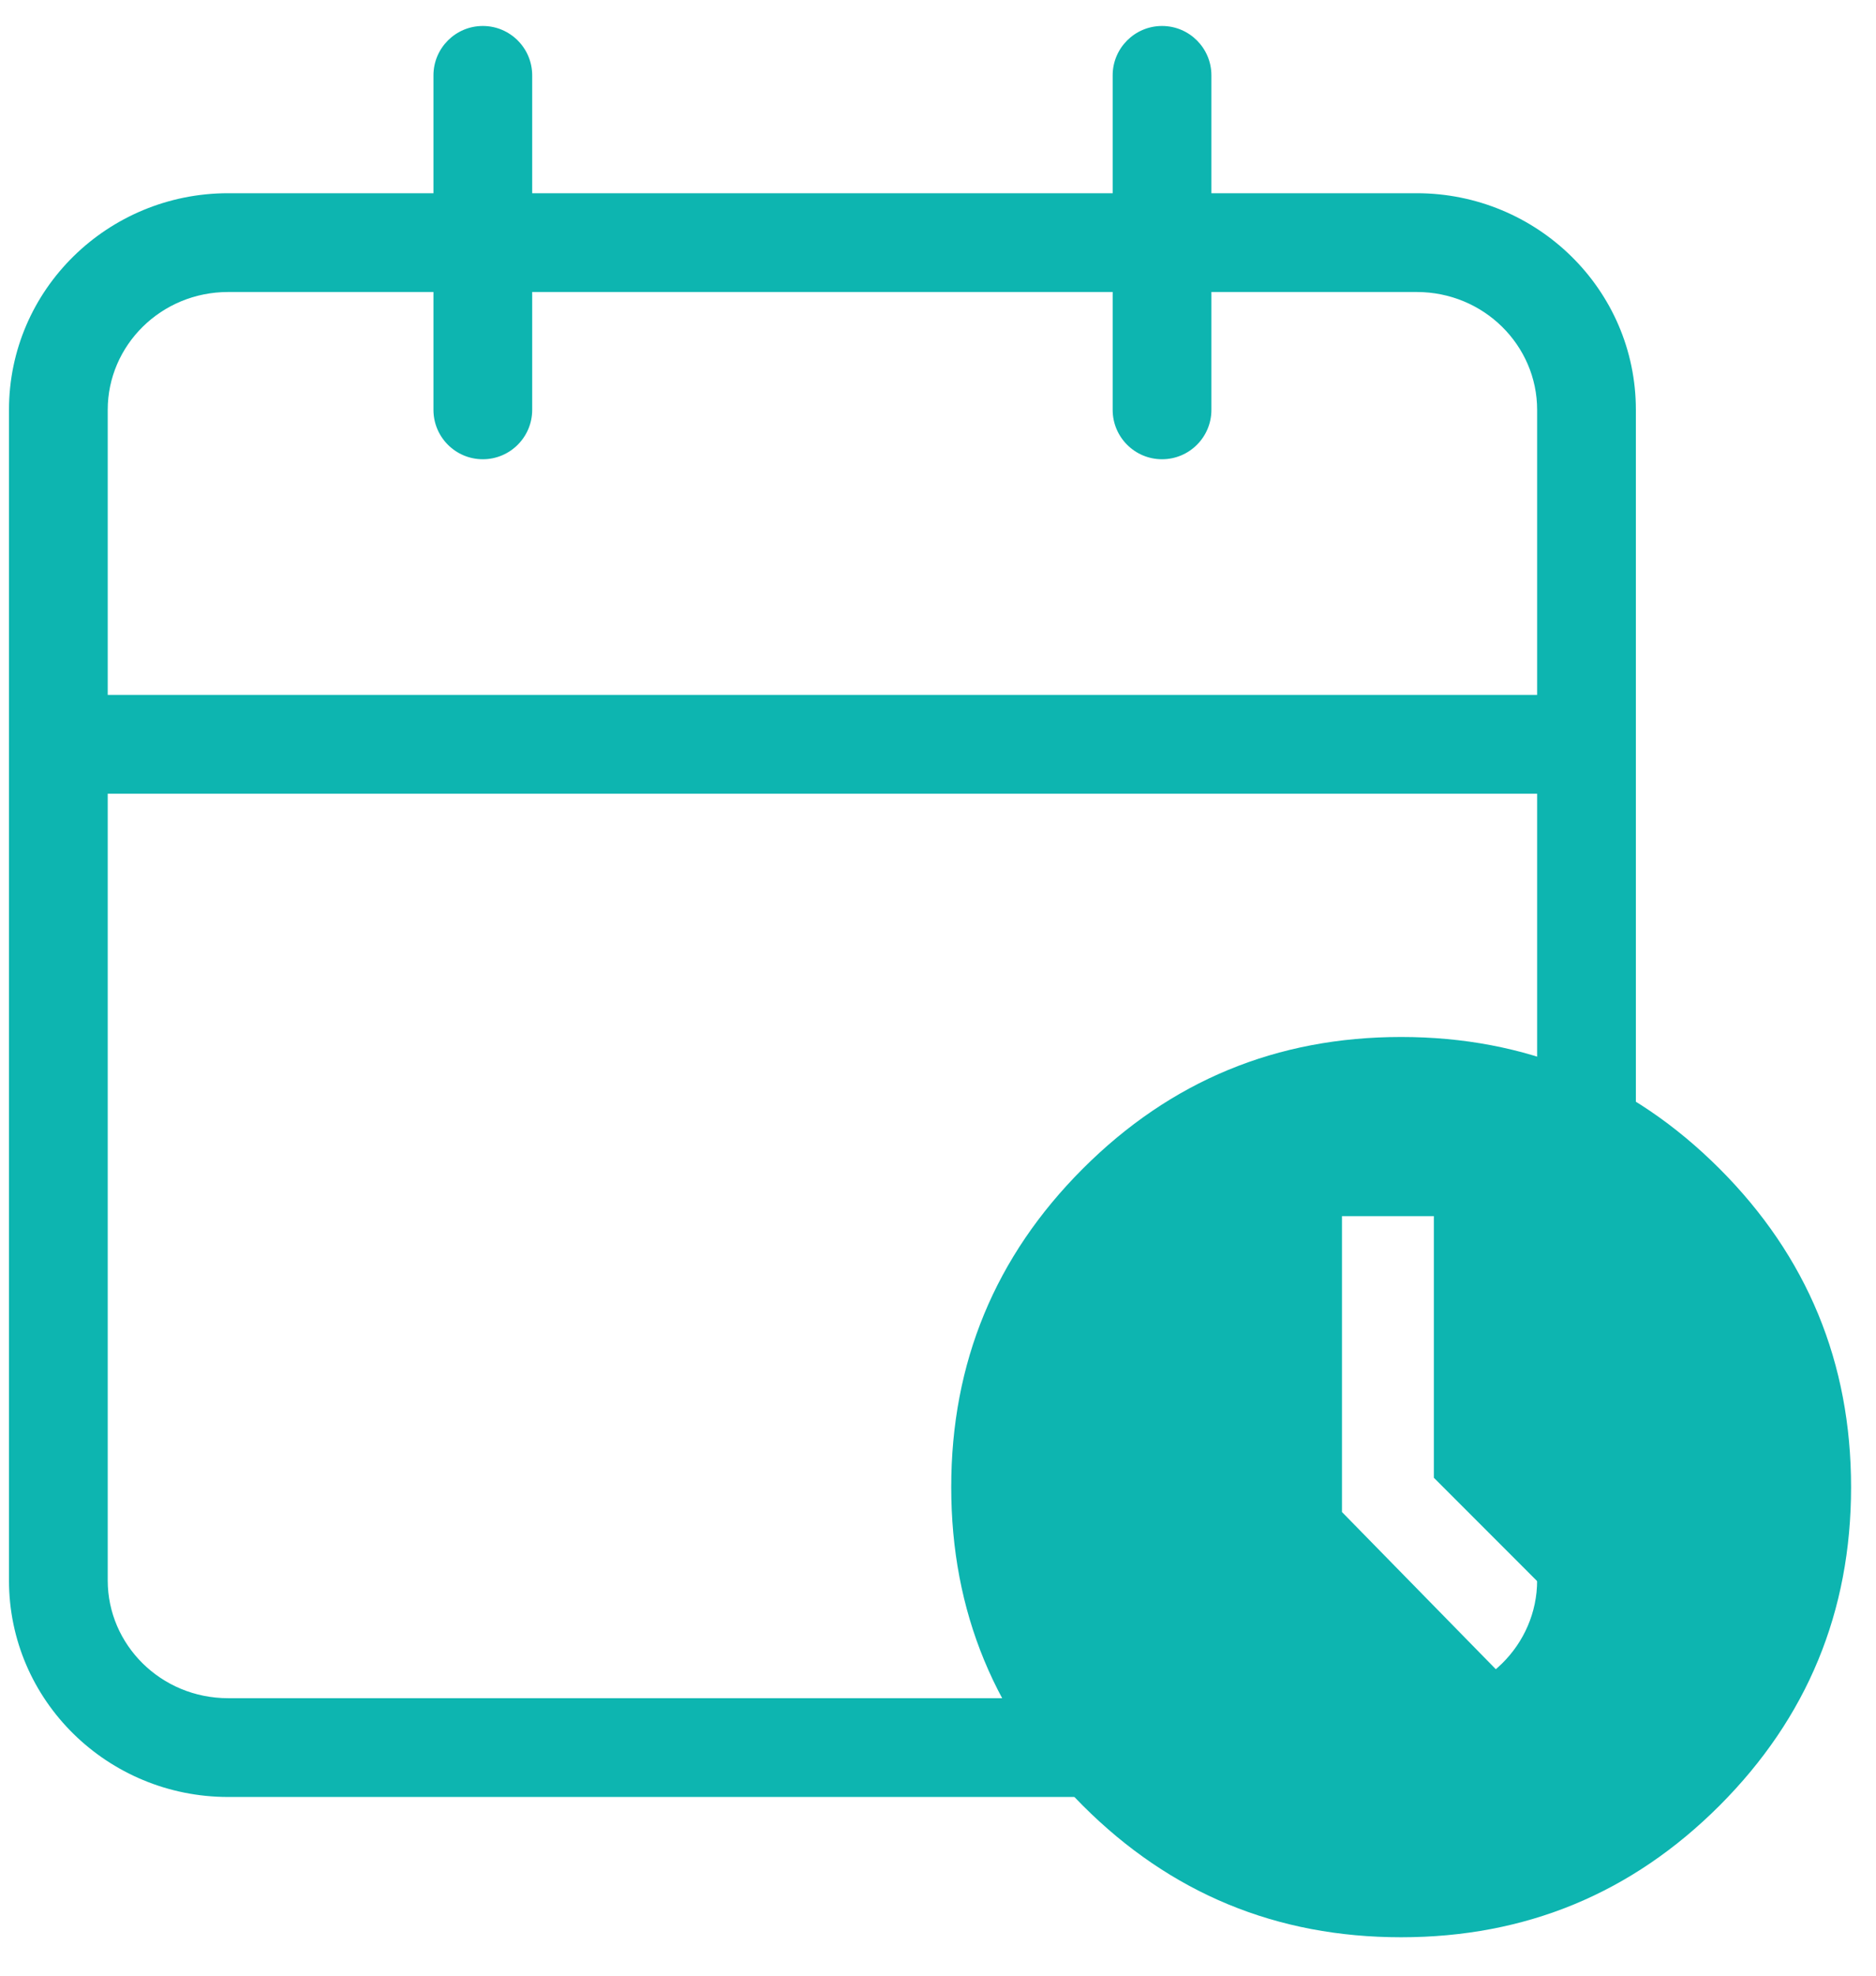
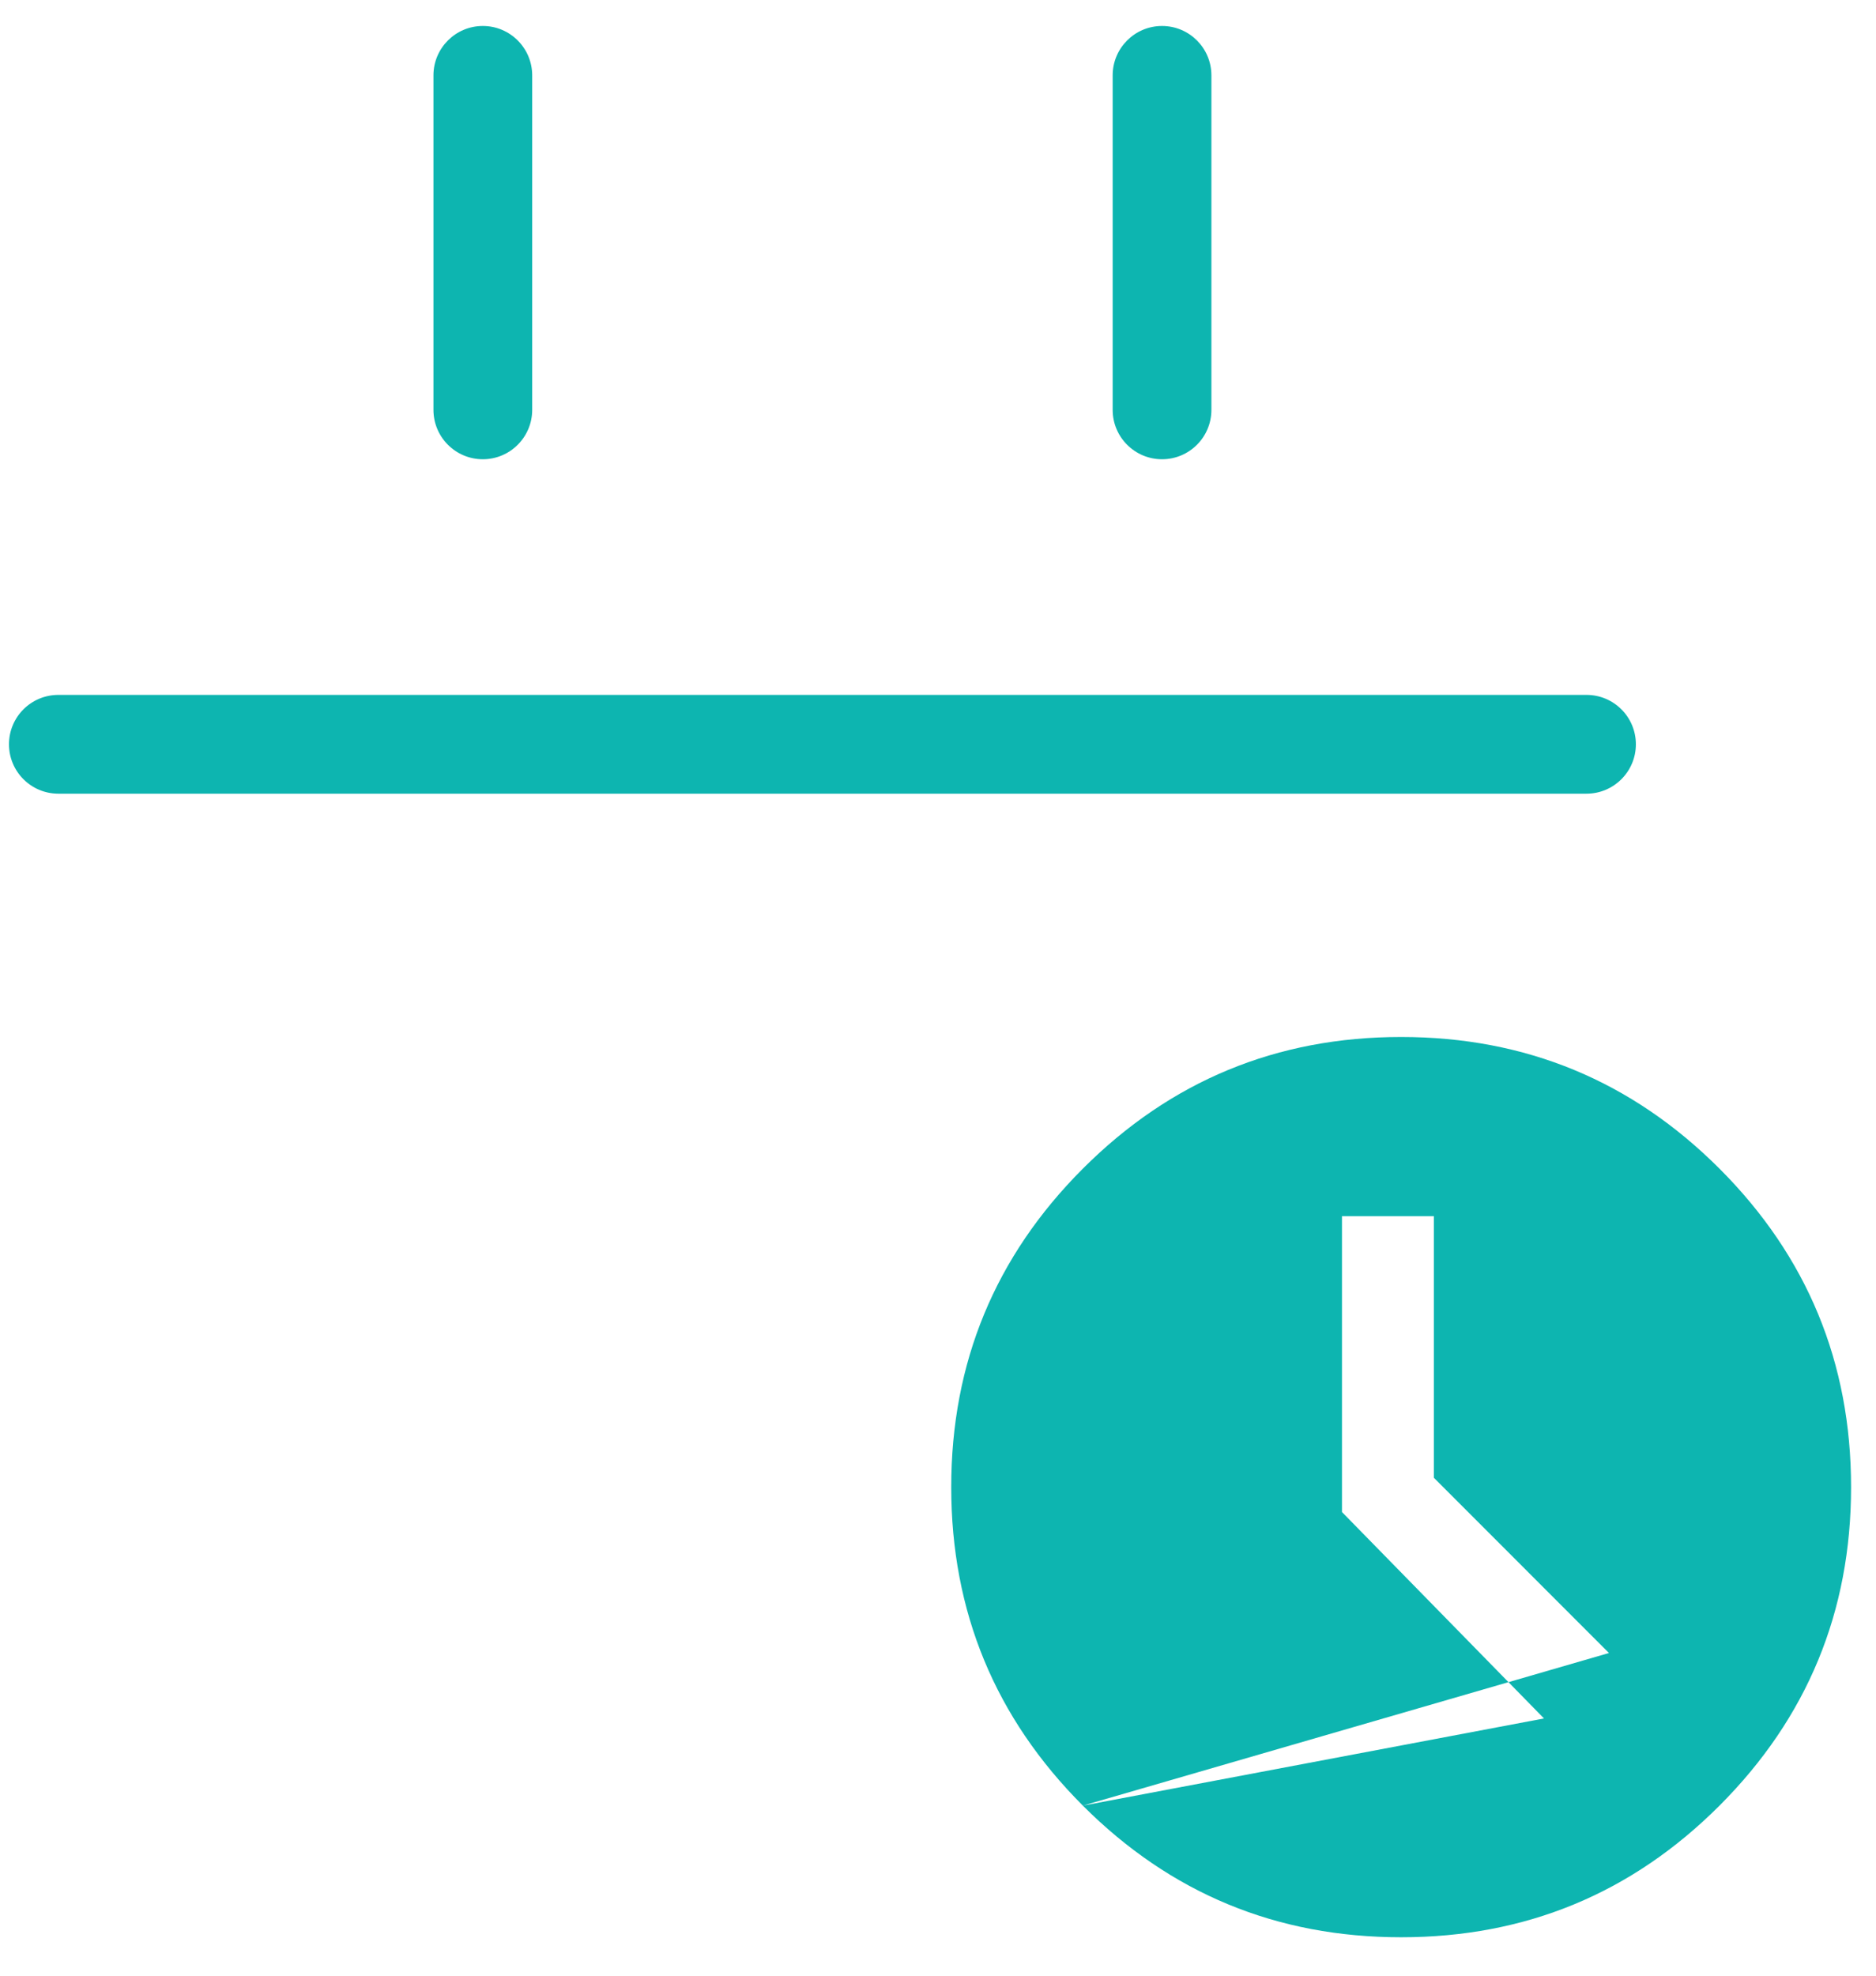
<svg xmlns="http://www.w3.org/2000/svg" width="38" height="40" viewBox="0 0 38 40" fill="none">
-   <path fill-rule="evenodd" clip-rule="evenodd" d="M2.182 8.298C2.182 6.995 3.259 5.912 4.621 5.912H28.696C30.058 5.912 31.136 6.995 31.136 8.298V31.997C31.136 33.3 30.058 34.382 28.696 34.382H4.621C3.259 34.382 2.182 33.3 2.182 31.997V8.298ZM4.621 3.912C2.184 3.912 0.182 5.861 0.182 8.298V31.997C0.182 34.434 2.184 36.382 4.621 36.382H28.696C31.133 36.382 33.136 34.434 33.136 31.997V8.298C33.136 5.861 31.133 3.912 28.696 3.912H4.621Z" fill="#0DB5B0" />
-   <path fill-rule="evenodd" clip-rule="evenodd" d="M10.78 1.526C10.78 0.974 10.332 0.526 9.78 0.526C9.228 0.526 8.78 0.974 8.78 1.526V8.298C8.78 8.85 9.228 9.298 9.78 9.298C10.332 9.298 10.78 8.85 10.78 8.298V1.526ZM24.538 1.526C24.538 0.974 24.091 0.526 23.538 0.526C22.986 0.526 22.538 0.974 22.538 1.526V8.298C22.538 8.85 22.986 9.298 23.538 9.298C24.091 9.298 24.538 8.85 24.538 8.298V1.526ZM0.182 15.069C0.182 14.516 0.629 14.069 1.182 14.069H32.136C32.688 14.069 33.136 14.516 33.136 15.069C33.136 15.621 32.688 16.069 32.136 16.069H1.182C0.629 16.069 0.182 15.621 0.182 15.069ZM21.934 36.557C23.711 38.334 25.86 39.222 28.381 39.222C30.903 39.222 33.052 38.334 34.83 36.557C36.606 34.78 37.495 32.63 37.495 30.109C37.495 27.587 36.606 25.438 34.83 23.661C33.052 21.884 30.903 20.995 28.381 20.995C25.86 20.995 23.711 21.884 21.934 23.661C20.157 25.438 19.268 27.587 19.268 30.109C19.268 32.63 20.157 34.78 21.934 36.557ZM32.591 33.467L31.275 34.792L27.183 30.613V24.622H29.044V29.919L32.591 33.467Z" fill="#0DB5B0" />
+   <path fill-rule="evenodd" clip-rule="evenodd" d="M10.78 1.526C10.78 0.974 10.332 0.526 9.78 0.526C9.228 0.526 8.78 0.974 8.78 1.526V8.298C8.78 8.85 9.228 9.298 9.78 9.298C10.332 9.298 10.78 8.85 10.78 8.298V1.526ZM24.538 1.526C24.538 0.974 24.091 0.526 23.538 0.526C22.986 0.526 22.538 0.974 22.538 1.526V8.298C22.538 8.85 22.986 9.298 23.538 9.298C24.091 9.298 24.538 8.85 24.538 8.298V1.526ZM0.182 15.069C0.182 14.516 0.629 14.069 1.182 14.069H32.136C32.688 14.069 33.136 14.516 33.136 15.069C33.136 15.621 32.688 16.069 32.136 16.069H1.182C0.629 16.069 0.182 15.621 0.182 15.069ZM21.934 36.557C23.711 38.334 25.86 39.222 28.381 39.222C30.903 39.222 33.052 38.334 34.83 36.557C36.606 34.78 37.495 32.63 37.495 30.109C37.495 27.587 36.606 25.438 34.83 23.661C33.052 21.884 30.903 20.995 28.381 20.995C25.86 20.995 23.711 21.884 21.934 23.661C20.157 25.438 19.268 27.587 19.268 30.109C19.268 32.63 20.157 34.78 21.934 36.557ZL31.275 34.792L27.183 30.613V24.622H29.044V29.919L32.591 33.467Z" fill="#0DB5B0" />
</svg>